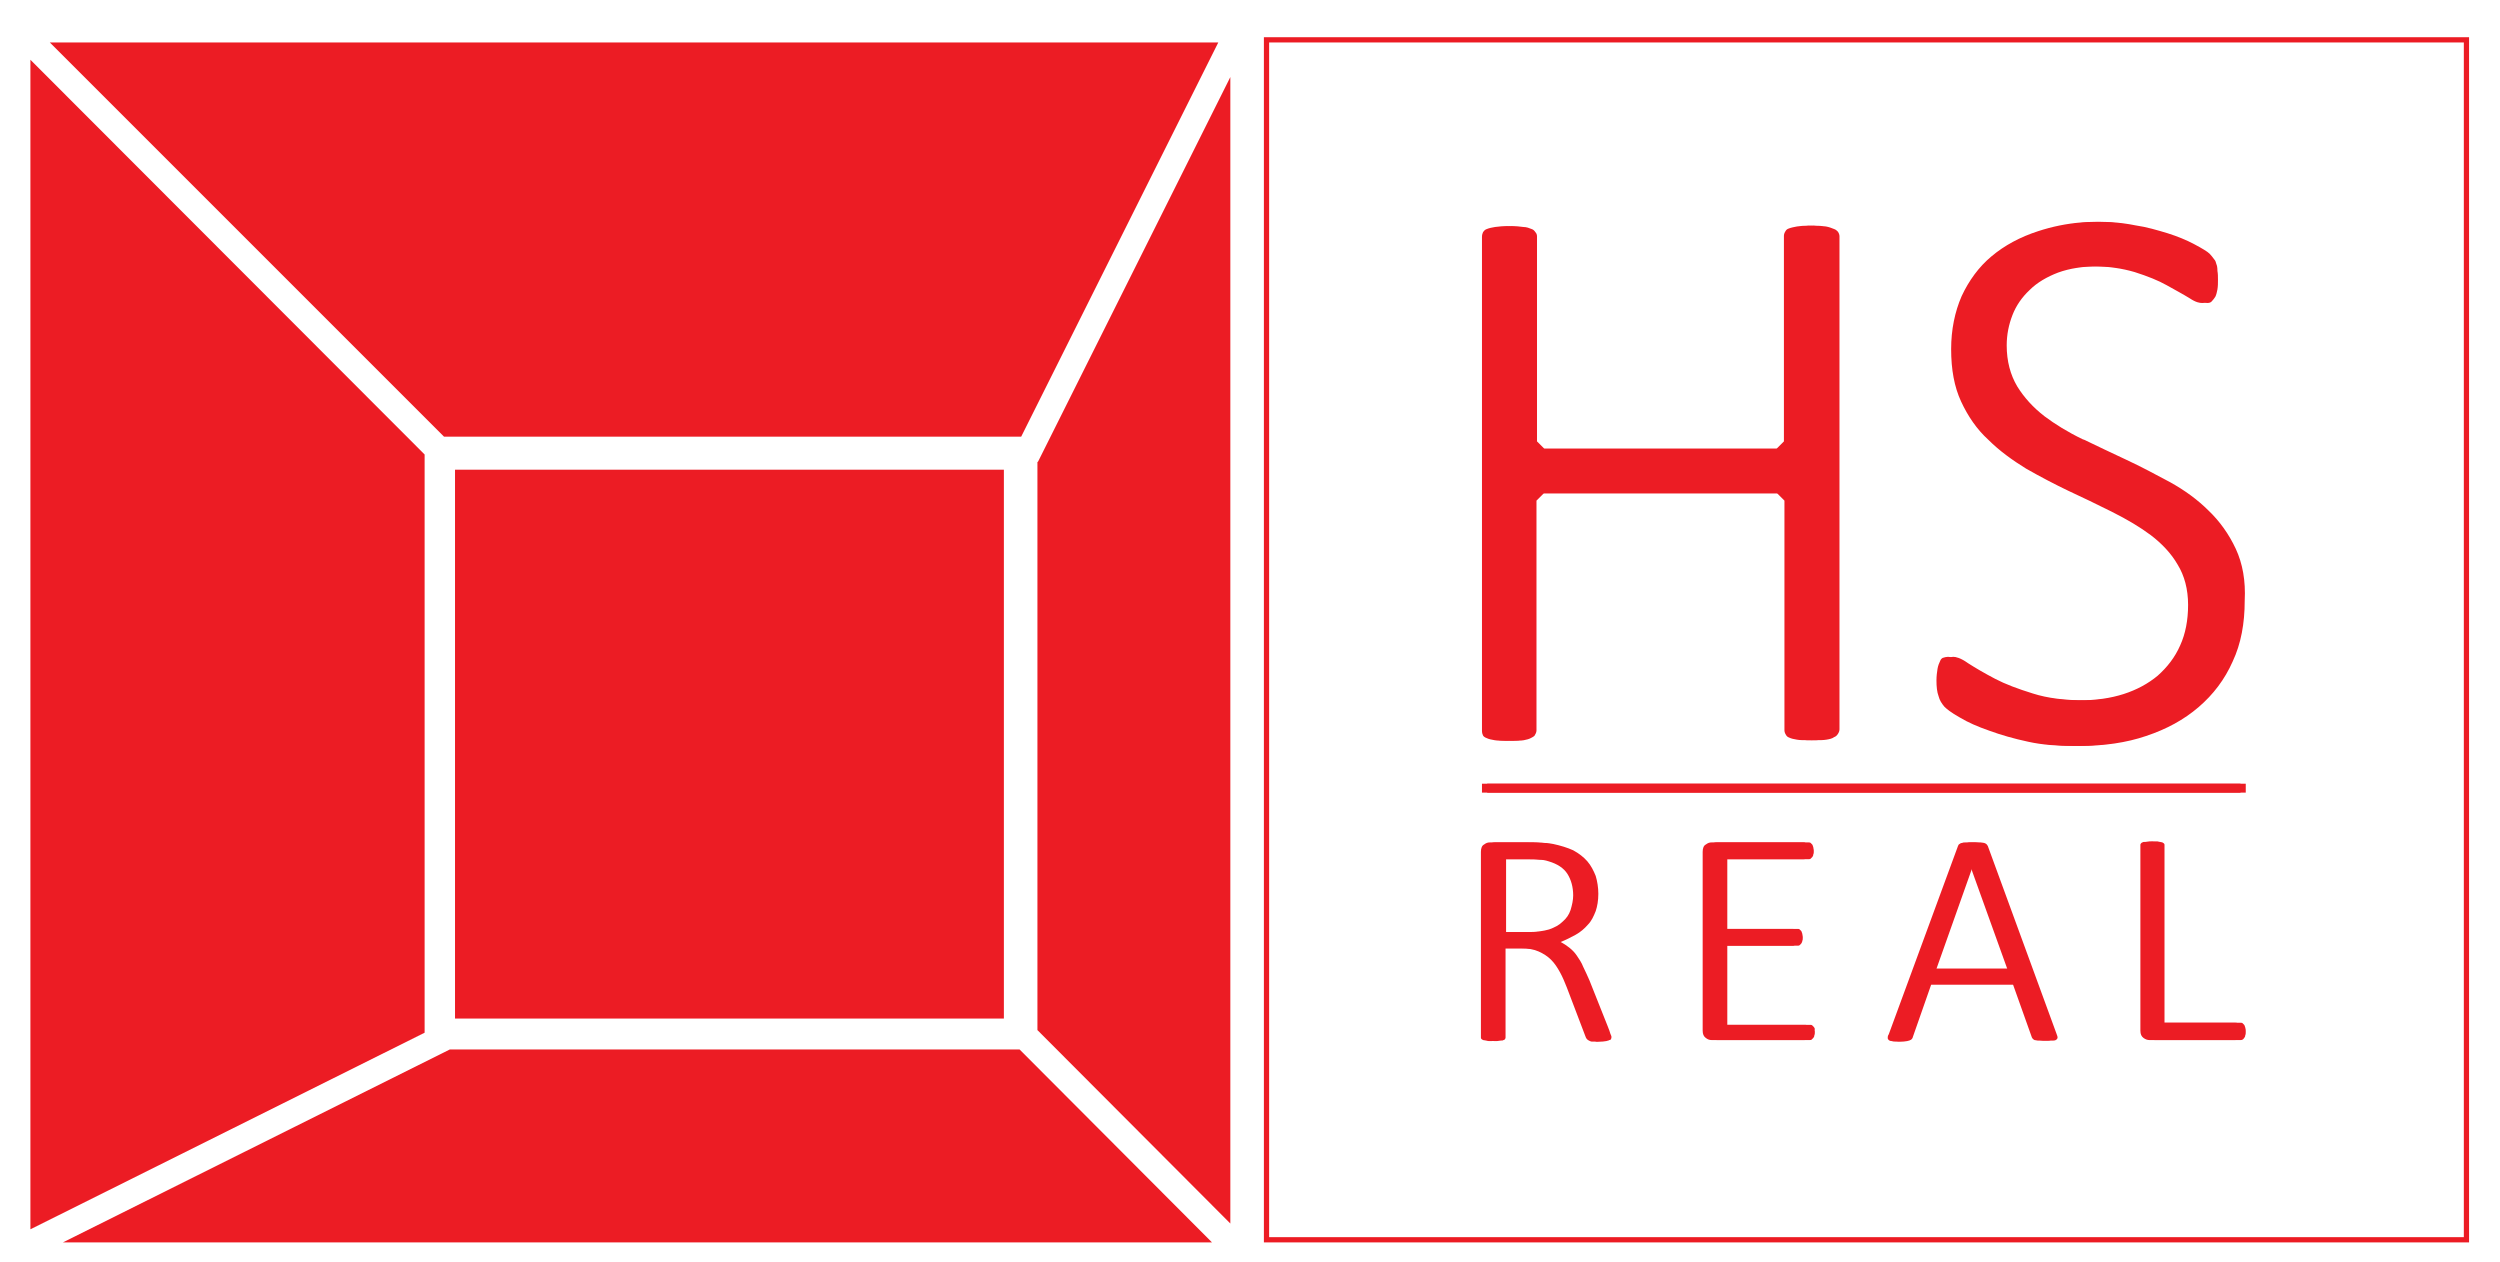
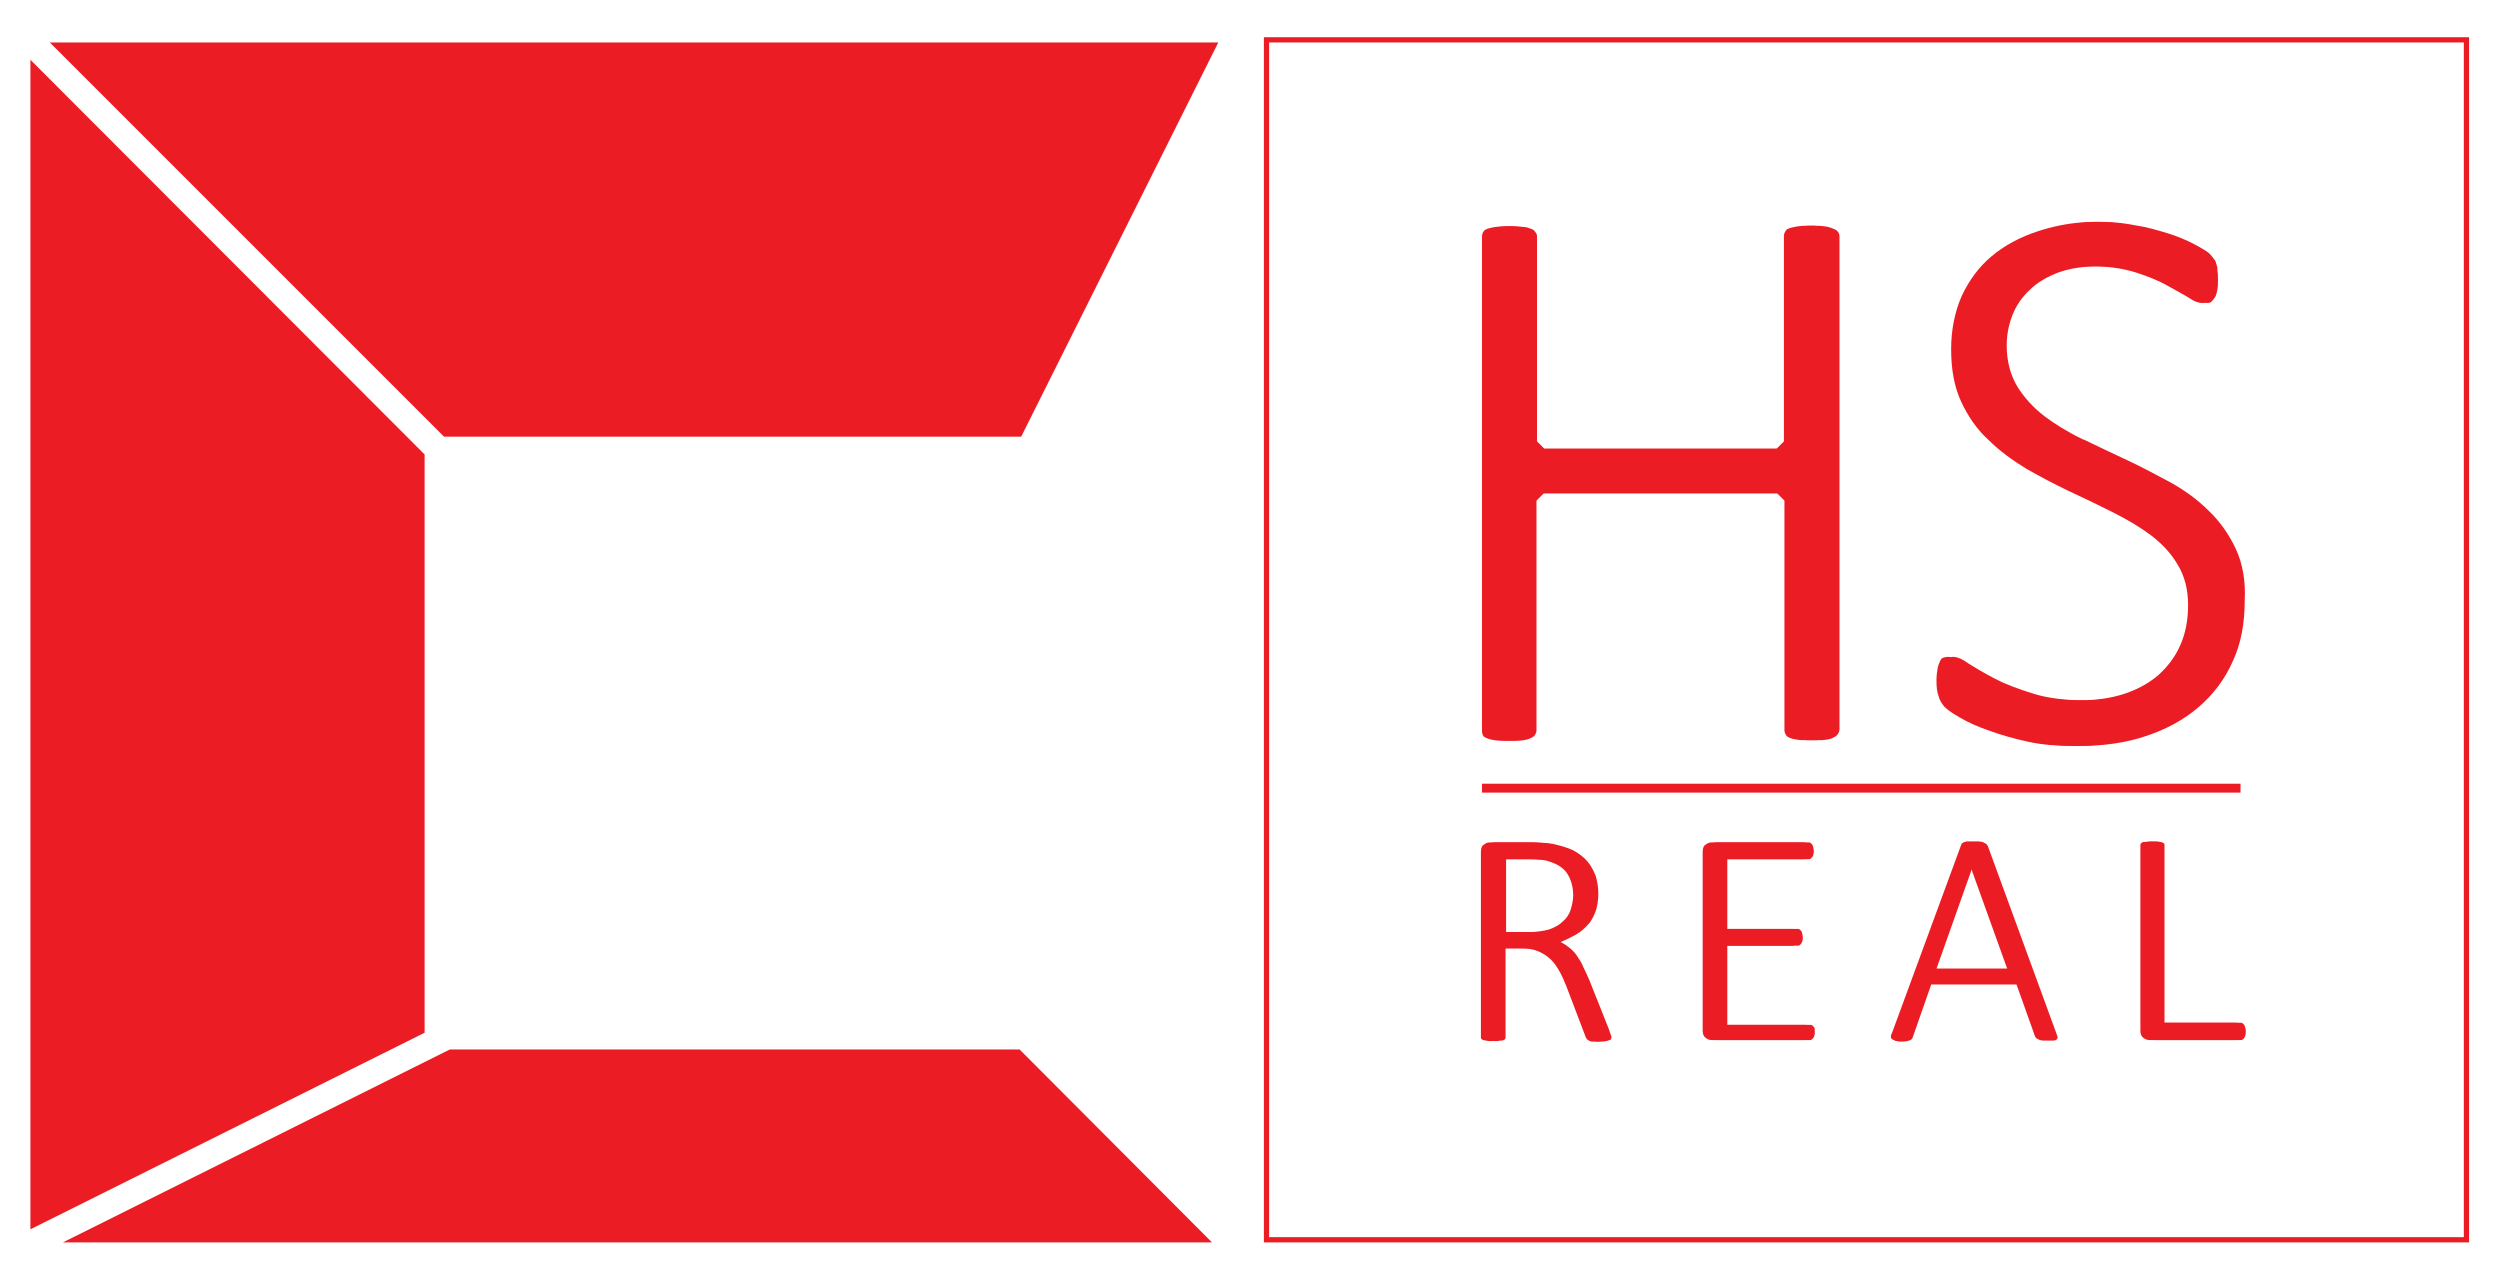
<svg xmlns="http://www.w3.org/2000/svg" version="1.1" id="Layer_1" x="0px" y="0px" viewBox="0 0 476.9 240.8" enable-background="new 0 0 476.9 240.8" xml:space="preserve">
  <g>
    <g>
      <g>
        <path fill="#EC1C24" d="M470,8.1V236H242.1V8.1H470 M471,7.1H241.1V237H471V7.1L471,7.1z" />
      </g>
    </g>
    <g>
      <path fill="#EC1C24" d="M348.9,43.7c-0.5-0.2-1-0.4-1.6-0.5c-1.4-0.2-3.3-0.2-4.5,0c-0.5,0.1-1.1,0.2-1.6,0.4    c-0.3,0.1-0.5,0.3-0.6,0.5c-0.2,0.3-0.3,0.6-0.3,0.9v39.2l-1.4,1.4h-45.3l-1.4-1.4V45.1c0-0.3-0.1-0.6-0.3-0.8    c-0.2-0.3-0.4-0.5-0.7-0.6c-0.5-0.2-1-0.4-1.6-0.4c-1.2-0.2-3.1-0.2-4.4,0c-0.6,0.1-1.1,0.2-1.6,0.4c-0.3,0.1-0.5,0.3-0.7,0.6    c-0.1,0.2-0.2,0.5-0.2,0.9v94.2c0,0.4,0.1,0.7,0.2,0.9c0.1,0.2,0.4,0.4,0.7,0.5c0.4,0.2,0.9,0.3,1.5,0.4c0.5,0.1,1.3,0.1,2.3,0.1    c1,0,1.8,0,2.3-0.1c0.5-0.1,1-0.2,1.5-0.5c0.4-0.2,0.6-0.4,0.6-0.5c0.2-0.3,0.3-0.6,0.3-0.9V95.5l1.4-1.4H339l1.4,1.4v43.8    c0,0.3,0.1,0.6,0.3,0.9c0.1,0.2,0.3,0.4,0.6,0.5c0.4,0.2,0.9,0.3,1.5,0.4c0.5,0.1,1.3,0.1,2.3,0.1c1,0,1.7,0,2.3-0.1    c0.6-0.1,1.1-0.2,1.5-0.5c0.3-0.1,0.5-0.3,0.7-0.6c0.2-0.3,0.3-0.6,0.3-0.9V45.1c0-0.3-0.1-0.6-0.3-0.9    C349.4,44,349.2,43.8,348.9,43.7z" />
      <path fill="#EC1C24" d="M425.5,104.7c-1.3-2.8-3.1-5.3-5.2-7.3c-2.1-2.1-4.6-3.9-7.3-5.4c-2.8-1.5-5.6-3-8.4-4.3    c-2.8-1.3-5.5-2.6-8-3.8l-0.3-0.1c-2.9-1.4-5.3-2.9-7.3-4.4c-2.2-1.7-3.9-3.6-5.2-5.7c-1.3-2.2-2-4.8-2-7.8c0-2.1,0.4-4,1.1-5.8    c0.7-1.8,1.8-3.4,3.3-4.8c1.4-1.4,3.3-2.5,5.4-3.3c2.2-0.8,4.8-1.2,7.6-1.2c3,0,5.6,0.4,8,1.1c2.5,0.8,4.5,1.6,6.1,2.5    c1.6,0.9,3.1,1.7,4.4,2.5c1.2,0.8,1.9,0.9,2.4,0.9c0.5,0,0.7-0.2,0.8-0.3c0.3-0.3,0.5-0.6,0.7-0.9c0.2-0.4,0.3-0.9,0.4-1.4    c0.1-0.6,0.1-1.2,0.1-1.8c0-0.6,0-1.2-0.1-1.7c0-0.7-0.1-1.1-0.2-1.3c-0.1-0.4-0.2-0.7-0.4-0.9c-0.2-0.3-0.7-0.9-0.9-1.1    c-0.4-0.4-1.4-1-2.9-1.8c-1.5-0.8-3.2-1.5-5.1-2.1c-2-0.6-4-1.2-6.1-1.5c-6.4-1.3-12.4-0.6-17.6,1.1c-3.4,1.1-6.4,2.7-8.9,4.8    c-2.4,2-4.3,4.6-5.7,7.6c-1.3,3-2,6.4-2,10.1c0,3.9,0.6,7.2,1.9,10c1.3,2.8,3,5.3,5.2,7.3c2.1,2.1,4.6,3.9,7.2,5.5    c2.8,1.6,5.5,3,8,4.2c2.8,1.3,5.5,2.6,8.3,4c3,1.5,5.5,3,7.5,4.5c2.1,1.6,3.9,3.5,5.1,5.6c1.3,2.1,2,4.7,2,7.7    c0,2.9-0.5,5.5-1.5,7.7c-1,2.3-2.5,4.2-4.3,5.8c-1.8,1.5-4,2.7-6.5,3.5c-2.5,0.8-5.3,1.2-8.4,1.2c-3.7,0-7.1-0.4-9.9-1.3    c-2.9-0.9-5.3-1.8-7.2-2.8c-2.1-1.1-3.8-2.1-5.2-3c-1.4-1-2.3-1.2-2.8-1.2c-0.3,0-0.7,0.1-1,0.2c-0.2,0.1-0.4,0.3-0.5,0.6    c-0.2,0.4-0.4,0.9-0.5,1.5c-0.1,0.6-0.2,1.4-0.2,2.2c0,1.2,0.1,2.2,0.4,3c0.2,0.8,0.6,1.4,1.1,2c0.4,0.4,1.2,1.1,3,2.1    c1.5,0.9,3.3,1.7,5.6,2.5c2.2,0.8,4.6,1.5,7.4,2.1c2.7,0.6,5.6,0.8,8.8,0.8c4.6,0,8.9-0.6,12.7-1.9c3.9-1.3,7.2-3.1,10-5.5    c2.8-2.4,5-5.3,6.5-8.7c1.6-3.4,2.3-7.3,2.3-11.6C427.4,110.8,426.8,107.5,425.5,104.7z" />
    </g>
    <g>
      <rect x="282.7" y="149.5" fill="#EC1C24" width="144.7" height="1.7" />
    </g>
    <g>
      <path fill="#EC1C24" d="M306.4,197.8c0,0.1,0,0.3-0.1,0.4c0,0.1-0.1,0.2-0.3,0.2c-0.1,0.1-0.3,0.1-0.6,0.2c-0.2,0-0.5,0.1-0.9,0.1    c-0.3,0-0.6,0-0.8,0c-0.2,0-0.4-0.1-0.6-0.2c-0.2-0.1-0.3-0.2-0.4-0.3c-0.1-0.1-0.2-0.3-0.3-0.6l-3.5-9.2c-0.4-1-0.8-2-1.3-2.9    c-0.5-0.9-1-1.7-1.7-2.4c-0.7-0.7-1.5-1.2-2.4-1.6c-0.9-0.4-2-0.6-3.4-0.6h-3.9v17c0,0.1,0,0.2-0.1,0.3c-0.1,0.1-0.1,0.2-0.3,0.2    c-0.1,0.1-0.3,0.1-0.5,0.1c-0.2,0-0.5,0.1-0.9,0.1c-0.3,0-0.6,0-0.9-0.1c-0.2,0-0.4-0.1-0.6-0.1c-0.1-0.1-0.2-0.1-0.3-0.2    c-0.1-0.1-0.1-0.2-0.1-0.3v-35.4c0-0.7,0.2-1.2,0.6-1.4c0.4-0.3,0.7-0.4,1.1-0.4h7.1c0.9,0,1.7,0,2.3,0.1c0.6,0,1.2,0.1,1.7,0.2    c1.4,0.3,2.7,0.7,3.8,1.2c1.1,0.6,2,1.3,2.7,2.1c0.7,0.8,1.2,1.8,1.6,2.8c0.3,1,0.5,2.2,0.5,3.4c0,1.3-0.2,2.4-0.5,3.3    c-0.4,1-0.8,1.9-1.5,2.6c-0.6,0.7-1.4,1.4-2.3,1.9c-0.9,0.5-1.9,1-2.9,1.4c0.6,0.3,1.2,0.7,1.7,1.1c0.5,0.4,1,0.9,1.4,1.5    c0.4,0.6,0.9,1.3,1.2,2.1c0.4,0.8,0.8,1.7,1.2,2.6l3.5,8.8c0.3,0.7,0.4,1.1,0.5,1.4C306.3,197.5,306.4,197.6,306.4,197.8z     M300.1,170.8c0-1.6-0.4-3-1.1-4.1c-0.7-1.1-1.9-1.9-3.6-2.4c-0.6-0.2-1.2-0.3-1.8-0.3c-0.7-0.1-1.5-0.1-2.6-0.1h-4.7v13.9h5.4    c1.5,0,2.7-0.2,3.8-0.5c1.1-0.4,1.9-0.8,2.6-1.5c0.7-0.6,1.2-1.3,1.5-2.2C299.9,172.6,300.1,171.7,300.1,170.8z" />
      <path fill="#EC1C24" d="M345.2,196.8c0,0.3,0,0.5-0.1,0.7c0,0.2-0.1,0.4-0.2,0.5c-0.1,0.1-0.2,0.2-0.3,0.3    c-0.1,0.1-0.2,0.1-0.4,0.1h-17.7c-0.4,0-0.7-0.1-1.1-0.4c-0.4-0.3-0.6-0.7-0.6-1.4v-34.1c0-0.7,0.2-1.2,0.6-1.4    c0.4-0.3,0.7-0.4,1.1-0.4H344c0.1,0,0.3,0,0.4,0.1c0.1,0.1,0.2,0.2,0.3,0.3c0.1,0.1,0.1,0.3,0.2,0.5c0,0.2,0.1,0.4,0.1,0.7    c0,0.3,0,0.5-0.1,0.7c0,0.2-0.1,0.4-0.2,0.5c-0.1,0.1-0.2,0.2-0.3,0.3c-0.1,0.1-0.2,0.1-0.4,0.1h-15.5v13.3h13.4    c0.2,0,0.3,0,0.4,0.1c0.1,0.1,0.2,0.2,0.3,0.3c0.1,0.1,0.1,0.3,0.2,0.5c0,0.2,0.1,0.4,0.1,0.7c0,0.3,0,0.5-0.1,0.7    c0,0.2-0.1,0.3-0.2,0.5c-0.1,0.1-0.2,0.2-0.3,0.3c-0.1,0.1-0.3,0.1-0.4,0.1h-13.4v15.1h15.8c0.1,0,0.3,0,0.4,0.1    c0.1,0.1,0.2,0.2,0.3,0.3c0.1,0.1,0.2,0.3,0.2,0.5C345.1,196.3,345.2,196.6,345.2,196.8z" />
-       <path fill="#EC1C24" d="M391.3,197.2c0.1,0.3,0.2,0.5,0.2,0.7c0,0.2-0.1,0.3-0.2,0.4c-0.1,0.1-0.3,0.2-0.6,0.2c-0.3,0-0.6,0-1,0    c-0.4,0-0.7,0-1,0c-0.2,0-0.4-0.1-0.6-0.1c-0.1-0.1-0.2-0.1-0.3-0.2c-0.1-0.1-0.1-0.2-0.2-0.3l-3.6-10.1h-16.6l-3.5,10    c0,0.1-0.1,0.3-0.2,0.4c-0.1,0.1-0.2,0.2-0.3,0.2c-0.1,0.1-0.3,0.1-0.6,0.2c-0.2,0-0.5,0.1-0.9,0.1c-0.4,0-0.8,0-1-0.1    c-0.3,0-0.5-0.1-0.6-0.2c-0.1-0.1-0.2-0.2-0.2-0.4c0-0.2,0-0.4,0.2-0.7l13.2-35.9c0.1-0.2,0.1-0.3,0.3-0.4    c0.1-0.1,0.3-0.2,0.5-0.2c0.2-0.1,0.4-0.1,0.7-0.1c0.3,0,0.6,0,0.9,0c0.3,0,0.7,0,0.9,0c0.3,0,0.5,0.1,0.7,0.1    c0.2,0.1,0.3,0.1,0.4,0.2c0.1,0.1,0.2,0.2,0.3,0.4L391.3,197.2z M375.6,164.5L375.6,164.5l-7.2,20.3h14.5L375.6,164.5z" />
+       <path fill="#EC1C24" d="M391.3,197.2c0.1,0.3,0.2,0.5,0.2,0.7c0,0.2-0.1,0.3-0.2,0.4c-0.3,0-0.6,0-1,0    c-0.4,0-0.7,0-1,0c-0.2,0-0.4-0.1-0.6-0.1c-0.1-0.1-0.2-0.1-0.3-0.2c-0.1-0.1-0.1-0.2-0.2-0.3l-3.6-10.1h-16.6l-3.5,10    c0,0.1-0.1,0.3-0.2,0.4c-0.1,0.1-0.2,0.2-0.3,0.2c-0.1,0.1-0.3,0.1-0.6,0.2c-0.2,0-0.5,0.1-0.9,0.1c-0.4,0-0.8,0-1-0.1    c-0.3,0-0.5-0.1-0.6-0.2c-0.1-0.1-0.2-0.2-0.2-0.4c0-0.2,0-0.4,0.2-0.7l13.2-35.9c0.1-0.2,0.1-0.3,0.3-0.4    c0.1-0.1,0.3-0.2,0.5-0.2c0.2-0.1,0.4-0.1,0.7-0.1c0.3,0,0.6,0,0.9,0c0.3,0,0.7,0,0.9,0c0.3,0,0.5,0.1,0.7,0.1    c0.2,0.1,0.3,0.1,0.4,0.2c0.1,0.1,0.2,0.2,0.3,0.4L391.3,197.2z M375.6,164.5L375.6,164.5l-7.2,20.3h14.5L375.6,164.5z" />
      <path fill="#EC1C24" d="M427.4,196.8c0,0.3,0,0.5-0.1,0.7c0,0.2-0.1,0.4-0.2,0.5c-0.1,0.1-0.2,0.3-0.3,0.3    c-0.1,0.1-0.3,0.1-0.4,0.1h-16.4c-0.3,0-0.7-0.1-1.1-0.4c-0.4-0.3-0.6-0.7-0.6-1.4v-35.4c0-0.1,0-0.2,0.1-0.3    c0.1-0.1,0.2-0.2,0.3-0.2c0.1-0.1,0.3-0.1,0.6-0.1c0.2,0,0.5-0.1,0.8-0.1c0.4,0,0.6,0,0.9,0.1c0.2,0,0.4,0.1,0.5,0.1    c0.1,0.1,0.2,0.1,0.3,0.2c0.1,0.1,0.1,0.2,0.1,0.3v33.9h14.5c0.2,0,0.3,0,0.4,0.1c0.1,0.1,0.2,0.2,0.3,0.3    c0.1,0.1,0.1,0.3,0.2,0.5C427.4,196.3,427.4,196.5,427.4,196.8z" />
    </g>
    <g>
      <path fill="#EC1C24" d="M349.9,43.7c-0.5-0.2-1-0.4-1.6-0.5c-1.4-0.2-3.3-0.2-4.5,0c-0.5,0.1-1.1,0.2-1.6,0.4    c-0.3,0.1-0.5,0.3-0.6,0.5c-0.2,0.3-0.3,0.6-0.3,0.9v39.2l-1.4,1.4h-45.3l-1.4-1.4V45.1c0-0.3-0.1-0.6-0.3-0.8    c-0.2-0.3-0.4-0.5-0.7-0.6c-0.5-0.2-1-0.4-1.6-0.4c-1.2-0.2-3.1-0.2-4.4,0c-0.6,0.1-1.1,0.2-1.6,0.4c-0.3,0.1-0.5,0.3-0.7,0.6    c-0.1,0.2-0.2,0.5-0.2,0.9v94.2c0,0.4,0.1,0.7,0.2,0.9c0.1,0.2,0.4,0.4,0.7,0.5c0.4,0.2,0.9,0.3,1.5,0.4c0.5,0.1,1.3,0.1,2.3,0.1    c1,0,1.8,0,2.3-0.1c0.5-0.1,1-0.2,1.5-0.5c0.4-0.2,0.6-0.4,0.6-0.5c0.2-0.3,0.3-0.6,0.3-0.9V95.5l1.4-1.4H340l1.4,1.4v43.8    c0,0.3,0.1,0.6,0.3,0.9c0.1,0.2,0.3,0.4,0.6,0.5c0.4,0.2,0.9,0.3,1.5,0.4c0.5,0.1,1.3,0.1,2.3,0.1c1,0,1.7,0,2.3-0.1    c0.6-0.1,1.1-0.2,1.5-0.5c0.3-0.1,0.5-0.3,0.7-0.6c0.2-0.3,0.3-0.6,0.3-0.9V45.1c0-0.3-0.1-0.6-0.3-0.9    C350.4,44,350.2,43.8,349.9,43.7z" />
      <path fill="#EC1C24" d="M426.5,104.7c-1.3-2.8-3.1-5.3-5.2-7.3c-2.1-2.1-4.6-3.9-7.3-5.4c-2.8-1.5-5.6-3-8.4-4.3    c-2.8-1.3-5.5-2.6-8-3.8l-0.3-0.1c-2.9-1.4-5.3-2.9-7.3-4.4c-2.2-1.7-3.9-3.6-5.2-5.7c-1.3-2.2-2-4.8-2-7.8c0-2.1,0.4-4,1.1-5.8    c0.7-1.8,1.8-3.4,3.3-4.8c1.4-1.4,3.3-2.5,5.4-3.3c2.2-0.8,4.8-1.2,7.6-1.2c3,0,5.6,0.4,8,1.1c2.5,0.8,4.5,1.6,6.1,2.5    c1.6,0.9,3.1,1.7,4.4,2.5c1.2,0.8,1.9,0.9,2.4,0.9c0.5,0,0.7-0.2,0.8-0.3c0.3-0.3,0.5-0.6,0.7-0.9c0.2-0.4,0.3-0.9,0.4-1.4    c0.1-0.6,0.1-1.2,0.1-1.8c0-0.6,0-1.2-0.1-1.7c0-0.7-0.1-1.1-0.2-1.3c-0.1-0.4-0.2-0.7-0.4-0.9c-0.2-0.3-0.7-0.9-0.9-1.1    c-0.4-0.4-1.4-1-2.9-1.8c-1.5-0.8-3.2-1.5-5.1-2.1c-2-0.6-4-1.2-6.1-1.5c-6.4-1.3-12.4-0.6-17.6,1.1c-3.4,1.1-6.4,2.7-8.9,4.8    c-2.4,2-4.3,4.6-5.7,7.6c-1.3,3-2,6.4-2,10.1c0,3.9,0.6,7.2,1.9,10c1.3,2.8,3,5.3,5.2,7.3c2.1,2.1,4.6,3.9,7.2,5.5    c2.8,1.6,5.5,3,8,4.2c2.8,1.3,5.5,2.6,8.3,4c3,1.5,5.5,3,7.5,4.5c2.1,1.6,3.9,3.5,5.1,5.6c1.3,2.1,2,4.7,2,7.7    c0,2.9-0.5,5.5-1.5,7.7c-1,2.3-2.5,4.2-4.3,5.8c-1.8,1.5-4,2.7-6.5,3.5c-2.5,0.8-5.3,1.2-8.4,1.2c-3.7,0-7.1-0.4-9.9-1.3    c-2.9-0.9-5.3-1.8-7.2-2.8c-2.1-1.1-3.8-2.1-5.2-3c-1.4-1-2.3-1.2-2.8-1.2c-0.3,0-0.7,0.1-1,0.2c-0.2,0.1-0.4,0.3-0.5,0.6    c-0.2,0.4-0.4,0.9-0.5,1.5c-0.1,0.6-0.2,1.4-0.2,2.2c0,1.2,0.1,2.2,0.4,3c0.2,0.8,0.6,1.4,1.1,2c0.4,0.4,1.2,1.1,3,2.1    c1.5,0.9,3.3,1.7,5.6,2.5c2.2,0.8,4.6,1.5,7.4,2.1c2.7,0.6,5.6,0.8,8.8,0.8c4.6,0,8.9-0.6,12.7-1.9c3.9-1.3,7.2-3.1,10-5.5    c2.8-2.4,5-5.3,6.5-8.7c1.6-3.4,2.3-7.3,2.3-11.6C428.4,110.8,427.8,107.5,426.5,104.7z" />
    </g>
    <g>
-       <rect x="283.7" y="149.5" fill="#EC1C24" width="144.7" height="1.7" />
-     </g>
+       </g>
    <g>
      <path fill="#EC1C24" d="M307.4,197.8c0,0.1,0,0.3-0.1,0.4c0,0.1-0.1,0.2-0.3,0.2c-0.1,0.1-0.3,0.1-0.6,0.2c-0.2,0-0.5,0.1-0.9,0.1    c-0.3,0-0.6,0-0.8,0c-0.2,0-0.4-0.1-0.6-0.2c-0.2-0.1-0.3-0.2-0.4-0.3c-0.1-0.1-0.2-0.3-0.3-0.6l-3.5-9.2c-0.4-1-0.8-2-1.3-2.9    c-0.5-0.9-1-1.7-1.7-2.4c-0.7-0.7-1.5-1.2-2.4-1.6c-0.9-0.4-2-0.6-3.4-0.6h-3.9v17c0,0.1,0,0.2-0.1,0.3c-0.1,0.1-0.1,0.2-0.3,0.2    c-0.1,0.1-0.3,0.1-0.5,0.1c-0.2,0-0.5,0.1-0.9,0.1c-0.3,0-0.6,0-0.9-0.1c-0.2,0-0.4-0.1-0.6-0.1c-0.1-0.1-0.2-0.1-0.3-0.2    c-0.1-0.1-0.1-0.2-0.1-0.3v-35.4c0-0.7,0.2-1.2,0.6-1.4c0.4-0.3,0.7-0.4,1.1-0.4h7.1c0.9,0,1.7,0,2.3,0.1c0.6,0,1.2,0.1,1.7,0.2    c1.4,0.3,2.7,0.7,3.8,1.2c1.1,0.6,2,1.3,2.7,2.1c0.7,0.8,1.2,1.8,1.6,2.8c0.3,1,0.5,2.2,0.5,3.4c0,1.3-0.2,2.4-0.5,3.3    c-0.4,1-0.8,1.9-1.5,2.6c-0.6,0.7-1.4,1.4-2.3,1.9c-0.9,0.5-1.9,1-2.9,1.4c0.6,0.3,1.2,0.7,1.7,1.1c0.5,0.4,1,0.9,1.4,1.5    c0.4,0.6,0.9,1.3,1.2,2.1c0.4,0.8,0.8,1.7,1.2,2.6l3.5,8.8c0.3,0.7,0.4,1.1,0.5,1.4C307.3,197.5,307.4,197.6,307.4,197.8z     M301.1,170.8c0-1.6-0.4-3-1.1-4.1c-0.7-1.1-1.9-1.9-3.6-2.4c-0.6-0.2-1.2-0.3-1.8-0.3c-0.7-0.1-1.5-0.1-2.6-0.1h-4.7v13.9h5.4    c1.5,0,2.7-0.2,3.8-0.5c1.1-0.4,1.9-0.8,2.6-1.5c0.7-0.6,1.2-1.3,1.5-2.2C300.9,172.6,301.1,171.7,301.1,170.8z" />
      <path fill="#EC1C24" d="M346.2,196.8c0,0.3,0,0.5-0.1,0.7c0,0.2-0.1,0.4-0.2,0.5c-0.1,0.1-0.2,0.2-0.3,0.3    c-0.1,0.1-0.2,0.1-0.4,0.1h-17.7c-0.4,0-0.7-0.1-1.1-0.4c-0.4-0.3-0.6-0.7-0.6-1.4v-34.1c0-0.7,0.2-1.2,0.6-1.4    c0.4-0.3,0.7-0.4,1.1-0.4H345c0.1,0,0.3,0,0.4,0.1c0.1,0.1,0.2,0.2,0.3,0.3c0.1,0.1,0.1,0.3,0.2,0.5c0,0.2,0.1,0.4,0.1,0.7    c0,0.3,0,0.5-0.1,0.7c0,0.2-0.1,0.4-0.2,0.5c-0.1,0.1-0.2,0.2-0.3,0.3c-0.1,0.1-0.2,0.1-0.4,0.1h-15.5v13.3h13.4    c0.2,0,0.3,0,0.4,0.1c0.1,0.1,0.2,0.2,0.3,0.3c0.1,0.1,0.1,0.3,0.2,0.5c0,0.2,0.1,0.4,0.1,0.7c0,0.3,0,0.5-0.1,0.7    c0,0.2-0.1,0.3-0.2,0.5c-0.1,0.1-0.2,0.2-0.3,0.3c-0.1,0.1-0.3,0.1-0.4,0.1h-13.4v15.1h15.8c0.1,0,0.3,0,0.4,0.1    c0.1,0.1,0.2,0.2,0.3,0.3c0.1,0.1,0.2,0.3,0.2,0.5C346.1,196.3,346.2,196.6,346.2,196.8z" />
      <path fill="#EC1C24" d="M392.3,197.2c0.1,0.3,0.2,0.5,0.2,0.7c0,0.2-0.1,0.3-0.2,0.4c-0.1,0.1-0.3,0.2-0.6,0.2c-0.3,0-0.6,0-1,0    c-0.4,0-0.7,0-1,0c-0.2,0-0.4-0.1-0.6-0.1c-0.1-0.1-0.2-0.1-0.3-0.2c-0.1-0.1-0.1-0.2-0.2-0.3l-3.6-10.1h-16.6l-3.5,10    c0,0.1-0.1,0.3-0.2,0.4c-0.1,0.1-0.2,0.2-0.3,0.2c-0.1,0.1-0.3,0.1-0.6,0.2c-0.2,0-0.5,0.1-0.9,0.1c-0.4,0-0.8,0-1-0.1    c-0.3,0-0.5-0.1-0.6-0.2c-0.1-0.1-0.2-0.2-0.2-0.4c0-0.2,0-0.4,0.2-0.7l13.2-35.9c0.1-0.2,0.1-0.3,0.3-0.4    c0.1-0.1,0.3-0.2,0.5-0.2c0.2-0.1,0.4-0.1,0.7-0.1c0.3,0,0.6,0,0.9,0c0.3,0,0.7,0,0.9,0c0.3,0,0.5,0.1,0.7,0.1    c0.2,0.1,0.3,0.1,0.4,0.2c0.1,0.1,0.2,0.2,0.3,0.4L392.3,197.2z M376.6,164.5L376.6,164.5l-7.2,20.3h14.5L376.6,164.5z" />
      <path fill="#EC1C24" d="M428.4,196.8c0,0.3,0,0.5-0.1,0.7c0,0.2-0.1,0.4-0.2,0.5c-0.1,0.1-0.2,0.3-0.3,0.3    c-0.1,0.1-0.3,0.1-0.4,0.1h-16.4c-0.3,0-0.7-0.1-1.1-0.4c-0.4-0.3-0.6-0.7-0.6-1.4v-35.4c0-0.1,0-0.2,0.1-0.3    c0.1-0.1,0.2-0.2,0.3-0.2c0.1-0.1,0.3-0.1,0.6-0.1c0.2,0,0.5-0.1,0.8-0.1c0.4,0,0.6,0,0.9,0.1c0.2,0,0.4,0.1,0.5,0.1    c0.1,0.1,0.2,0.1,0.3,0.2c0.1,0.1,0.1,0.2,0.1,0.3v33.9h14.5c0.2,0,0.3,0,0.4,0.1c0.1,0.1,0.2,0.2,0.3,0.3    c0.1,0.1,0.1,0.3,0.2,0.5C428.4,196.3,428.4,196.5,428.4,196.8z" />
    </g>
    <g>
-       <rect x="86.8" y="89.6" fill="#EC1C24" width="104.7" height="104.7" />
      <polygon fill="#EC1C24" points="81,86.7 5.8,11.4 5.8,234.5 81,197   " />
      <polygon fill="#EC1C24" points="85.8,200.2 12,237 231.2,237 194.5,200.2   " />
-       <polygon fill="#EC1C24" points="198,88.1 197.9,88.1 197.9,196.5 234.7,233.4 234.7,14.7   " />
      <polygon fill="#EC1C24" points="194.8,83.3 232.4,8.1 9.5,8.1 84.7,83.3   " />
    </g>
  </g>
</svg>